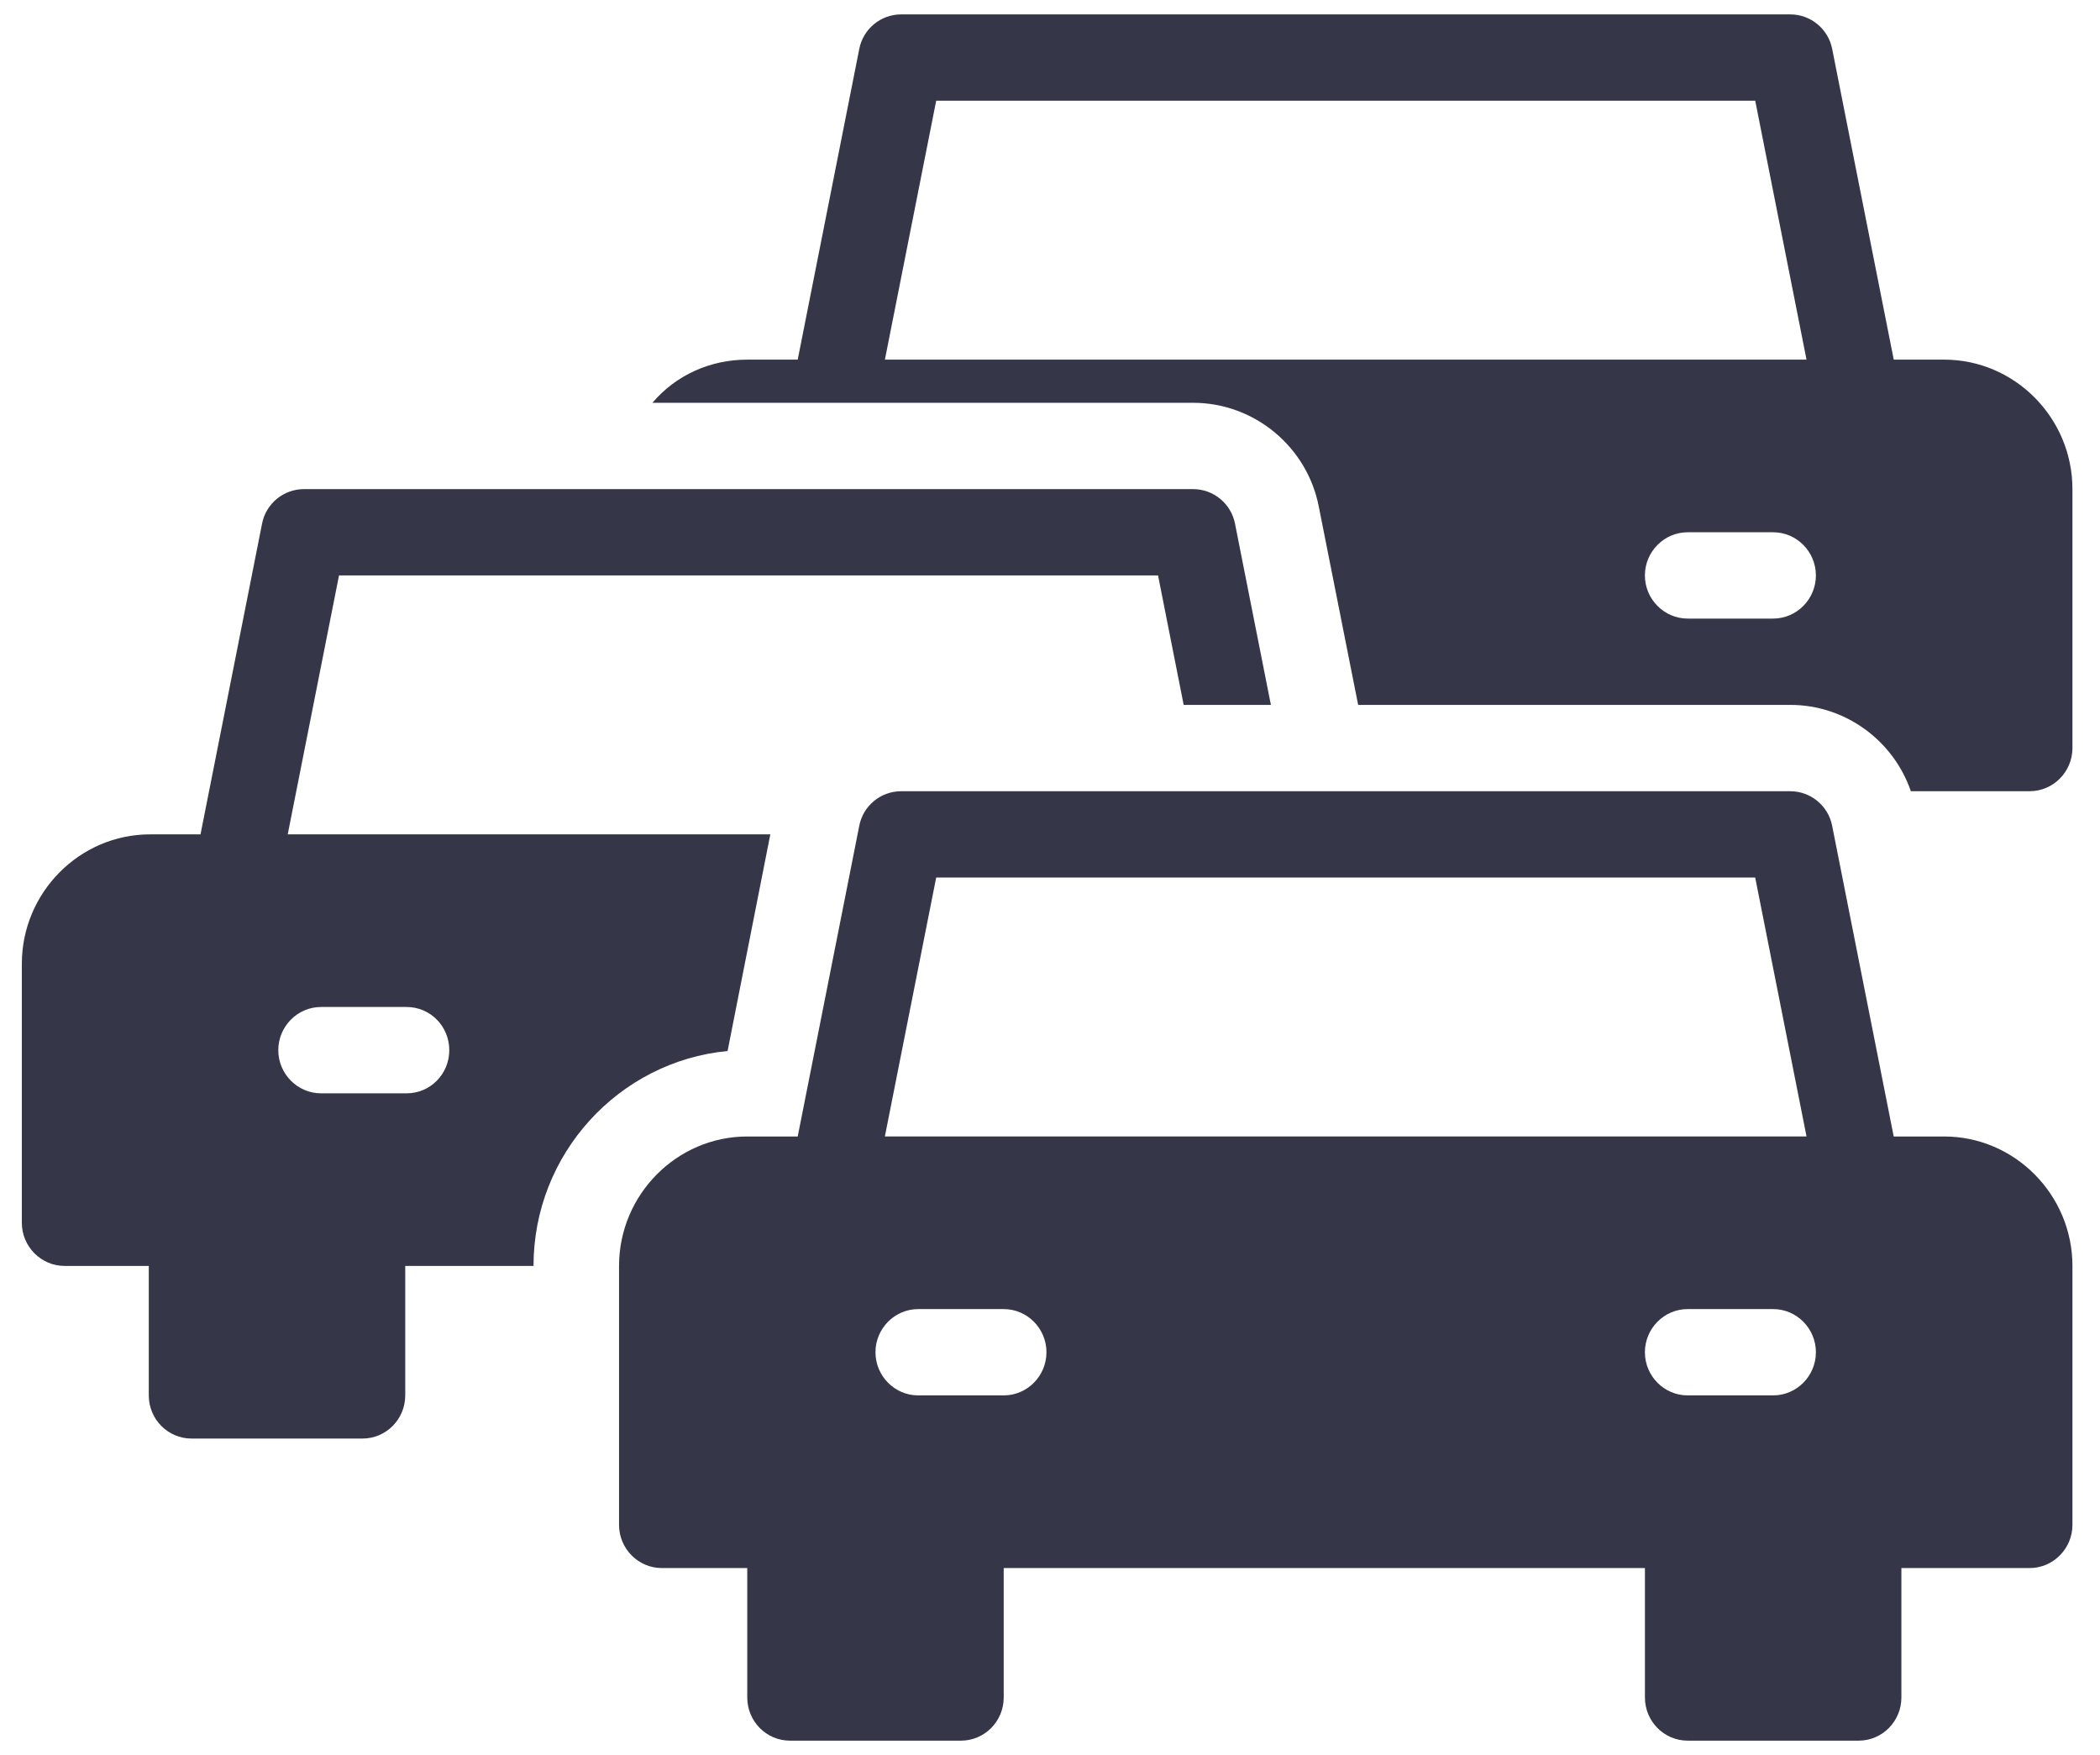
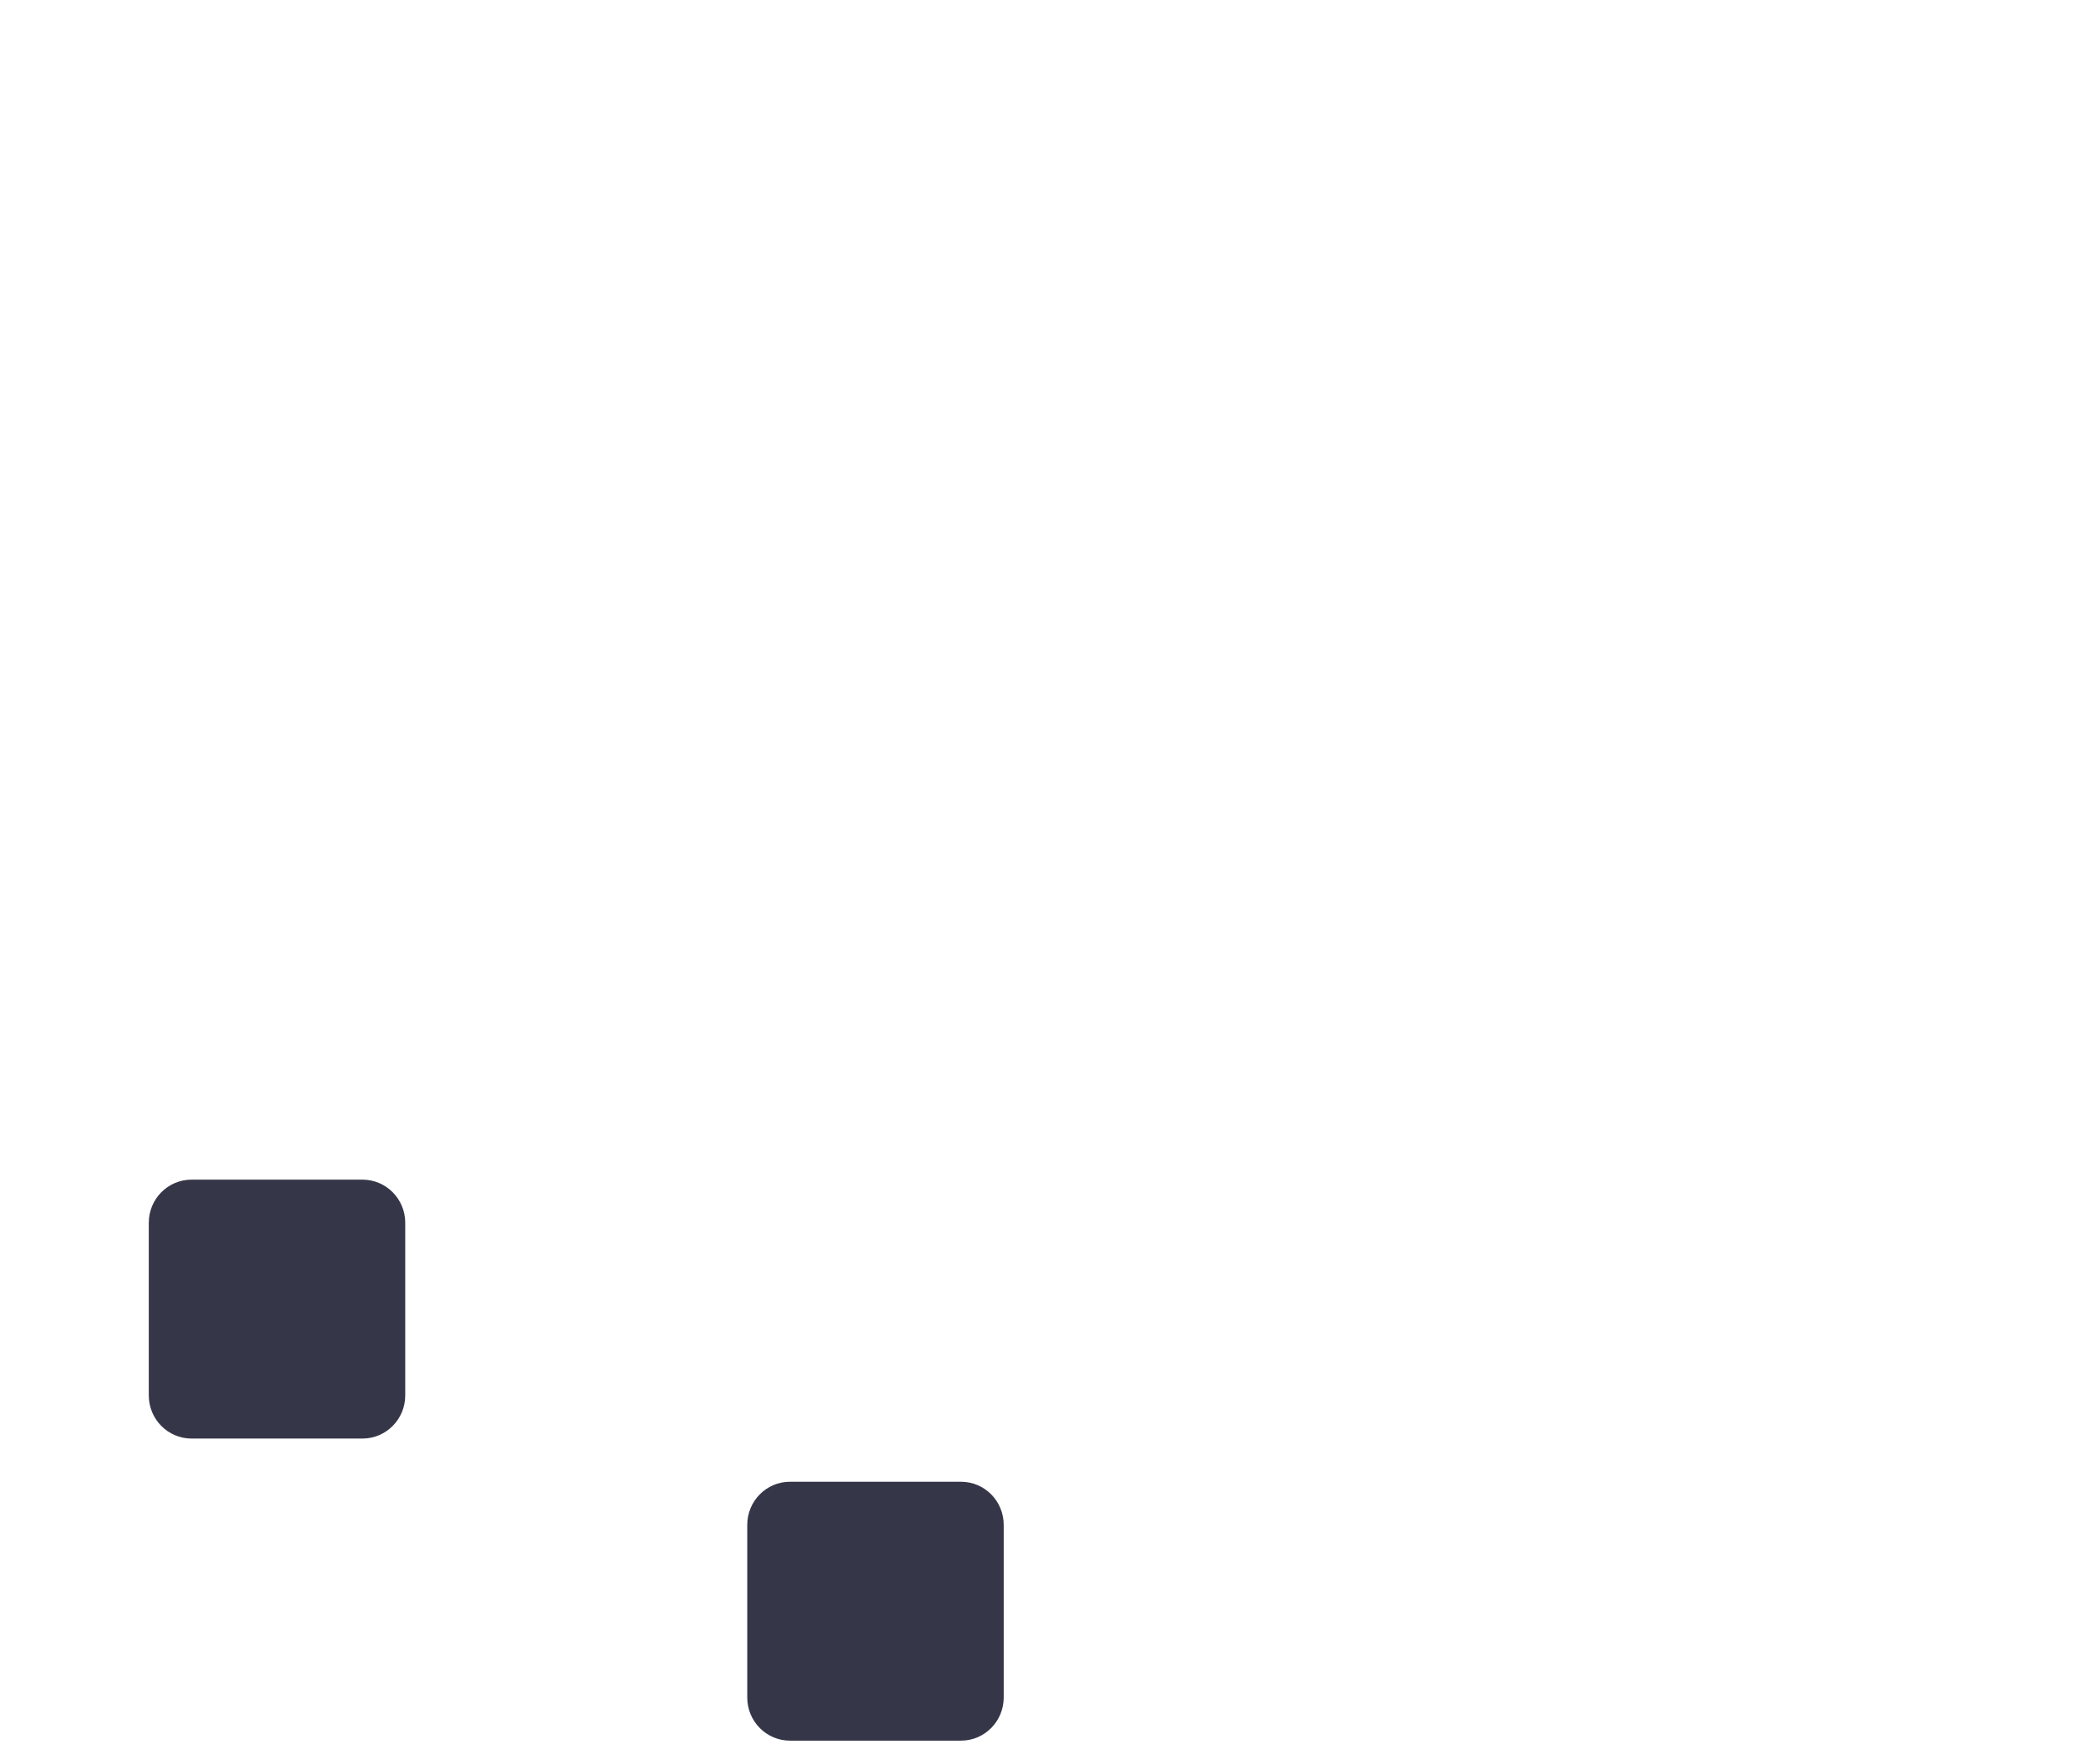
<svg xmlns="http://www.w3.org/2000/svg" width="73" height="61" viewBox="0 0 73 61" fill="none">
  <g clip-path="url(#clip0_138_6255)">
    <path d="M33.405 51.501H27.462C26.641 51.501 25.976 52.172 25.976 53.001V59C25.976 59.828 26.641 60.5 27.462 60.5H33.405C34.226 60.5 34.891 59.828 34.891 59V53.001C34.891 52.172 34.226 51.501 33.405 51.501Z" fill="#353748" />
-     <path d="M64.61 51.501H58.667C57.846 51.501 57.181 52.172 57.181 53.001V59C57.181 59.828 57.846 60.5 58.667 60.5H64.61C65.431 60.5 66.096 59.828 66.096 59V53.001C66.096 52.172 65.431 51.501 64.61 51.501Z" fill="#353748" />
-     <path d="M67.583 12.5H65.83L63.69 1.7C63.556 1.011 62.947 0.5 62.234 0.5H31.326C30.613 0.5 30.004 1.009 29.87 1.7L27.73 12.5H25.977C24.684 12.5 23.495 13.04 22.679 14H41.476C43.602 14 45.443 15.529 45.845 17.615L47.212 24.5H62.235C64.137 24.5 65.816 25.729 66.425 27.5H70.556C71.374 27.5 72.042 26.825 72.042 26V17C72.042 14.525 70.036 12.5 67.584 12.5H67.583ZM30.761 12.5L32.544 3.5H61.015L62.798 12.5H30.761ZM61.638 21.5H58.666C57.849 21.5 57.18 20.826 57.18 20C57.18 19.175 57.849 18.5 58.666 18.5H61.638C62.456 18.5 63.124 19.175 63.124 20C63.124 20.826 62.456 21.5 61.638 21.5Z" fill="#353748" />
    <path d="M12.601 41.001H6.658C5.837 41.001 5.172 41.672 5.172 42.501V48.5C5.172 49.329 5.837 50 6.658 50H12.601C13.422 50 14.087 49.329 14.087 48.5V42.501C14.087 41.672 13.422 41.001 12.601 41.001Z" fill="#353748" />
-     <path d="M42.931 18.2C42.797 17.511 42.188 17 41.475 17H10.566C9.852 17 9.243 17.51 9.11 18.2L6.97 29H5.217C2.765 29 0.759 31.025 0.759 33.5V42.5C0.759 43.325 1.427 44 2.245 44H18.546C18.546 40.1 21.518 36.89 25.292 36.53L26.778 29H10.002L11.785 20H40.256L41.147 24.501H44.179L42.931 18.2ZM11.16 35H14.132C14.964 35 15.618 35.675 15.618 36.501C15.618 37.326 14.964 38.001 14.132 38.001H11.16C10.342 38.001 9.674 37.326 9.674 36.501C9.674 35.675 10.342 35 11.16 35Z" fill="#353748" />
-     <path d="M67.582 39.501H65.829L63.689 28.701C63.556 28.012 62.947 27.501 62.233 27.501H31.326C30.612 27.501 30.003 28.01 29.87 28.701L27.73 39.501H25.977C23.525 39.501 21.519 41.526 21.519 44.001V53.001C21.519 53.826 22.187 54.501 23.005 54.501H70.555C71.373 54.501 72.042 53.826 72.042 53.001V44.001C72.042 41.526 70.035 39.501 67.583 39.501H67.582ZM32.544 30.5H61.014L62.798 39.499H30.76L32.544 30.5ZM34.891 48.5H31.919C31.101 48.5 30.433 47.825 30.433 47C30.433 46.175 31.101 45.5 31.919 45.5H34.891C35.709 45.5 36.377 46.175 36.377 47C36.377 47.825 35.709 48.5 34.891 48.5ZM61.638 48.5H58.666C57.848 48.5 57.18 47.825 57.18 47C57.18 46.175 57.848 45.5 58.666 45.5H61.638C62.456 45.5 63.124 46.175 63.124 47C63.124 47.825 62.456 48.5 61.638 48.5Z" fill="#353748" />
  </g>
  <defs>
    <clipPath id="clip0_138_6255">
      <rect width="71.282" height="60" fill="white" transform="translate(0.759 0.5)" />
    </clipPath>
  </defs>
</svg>